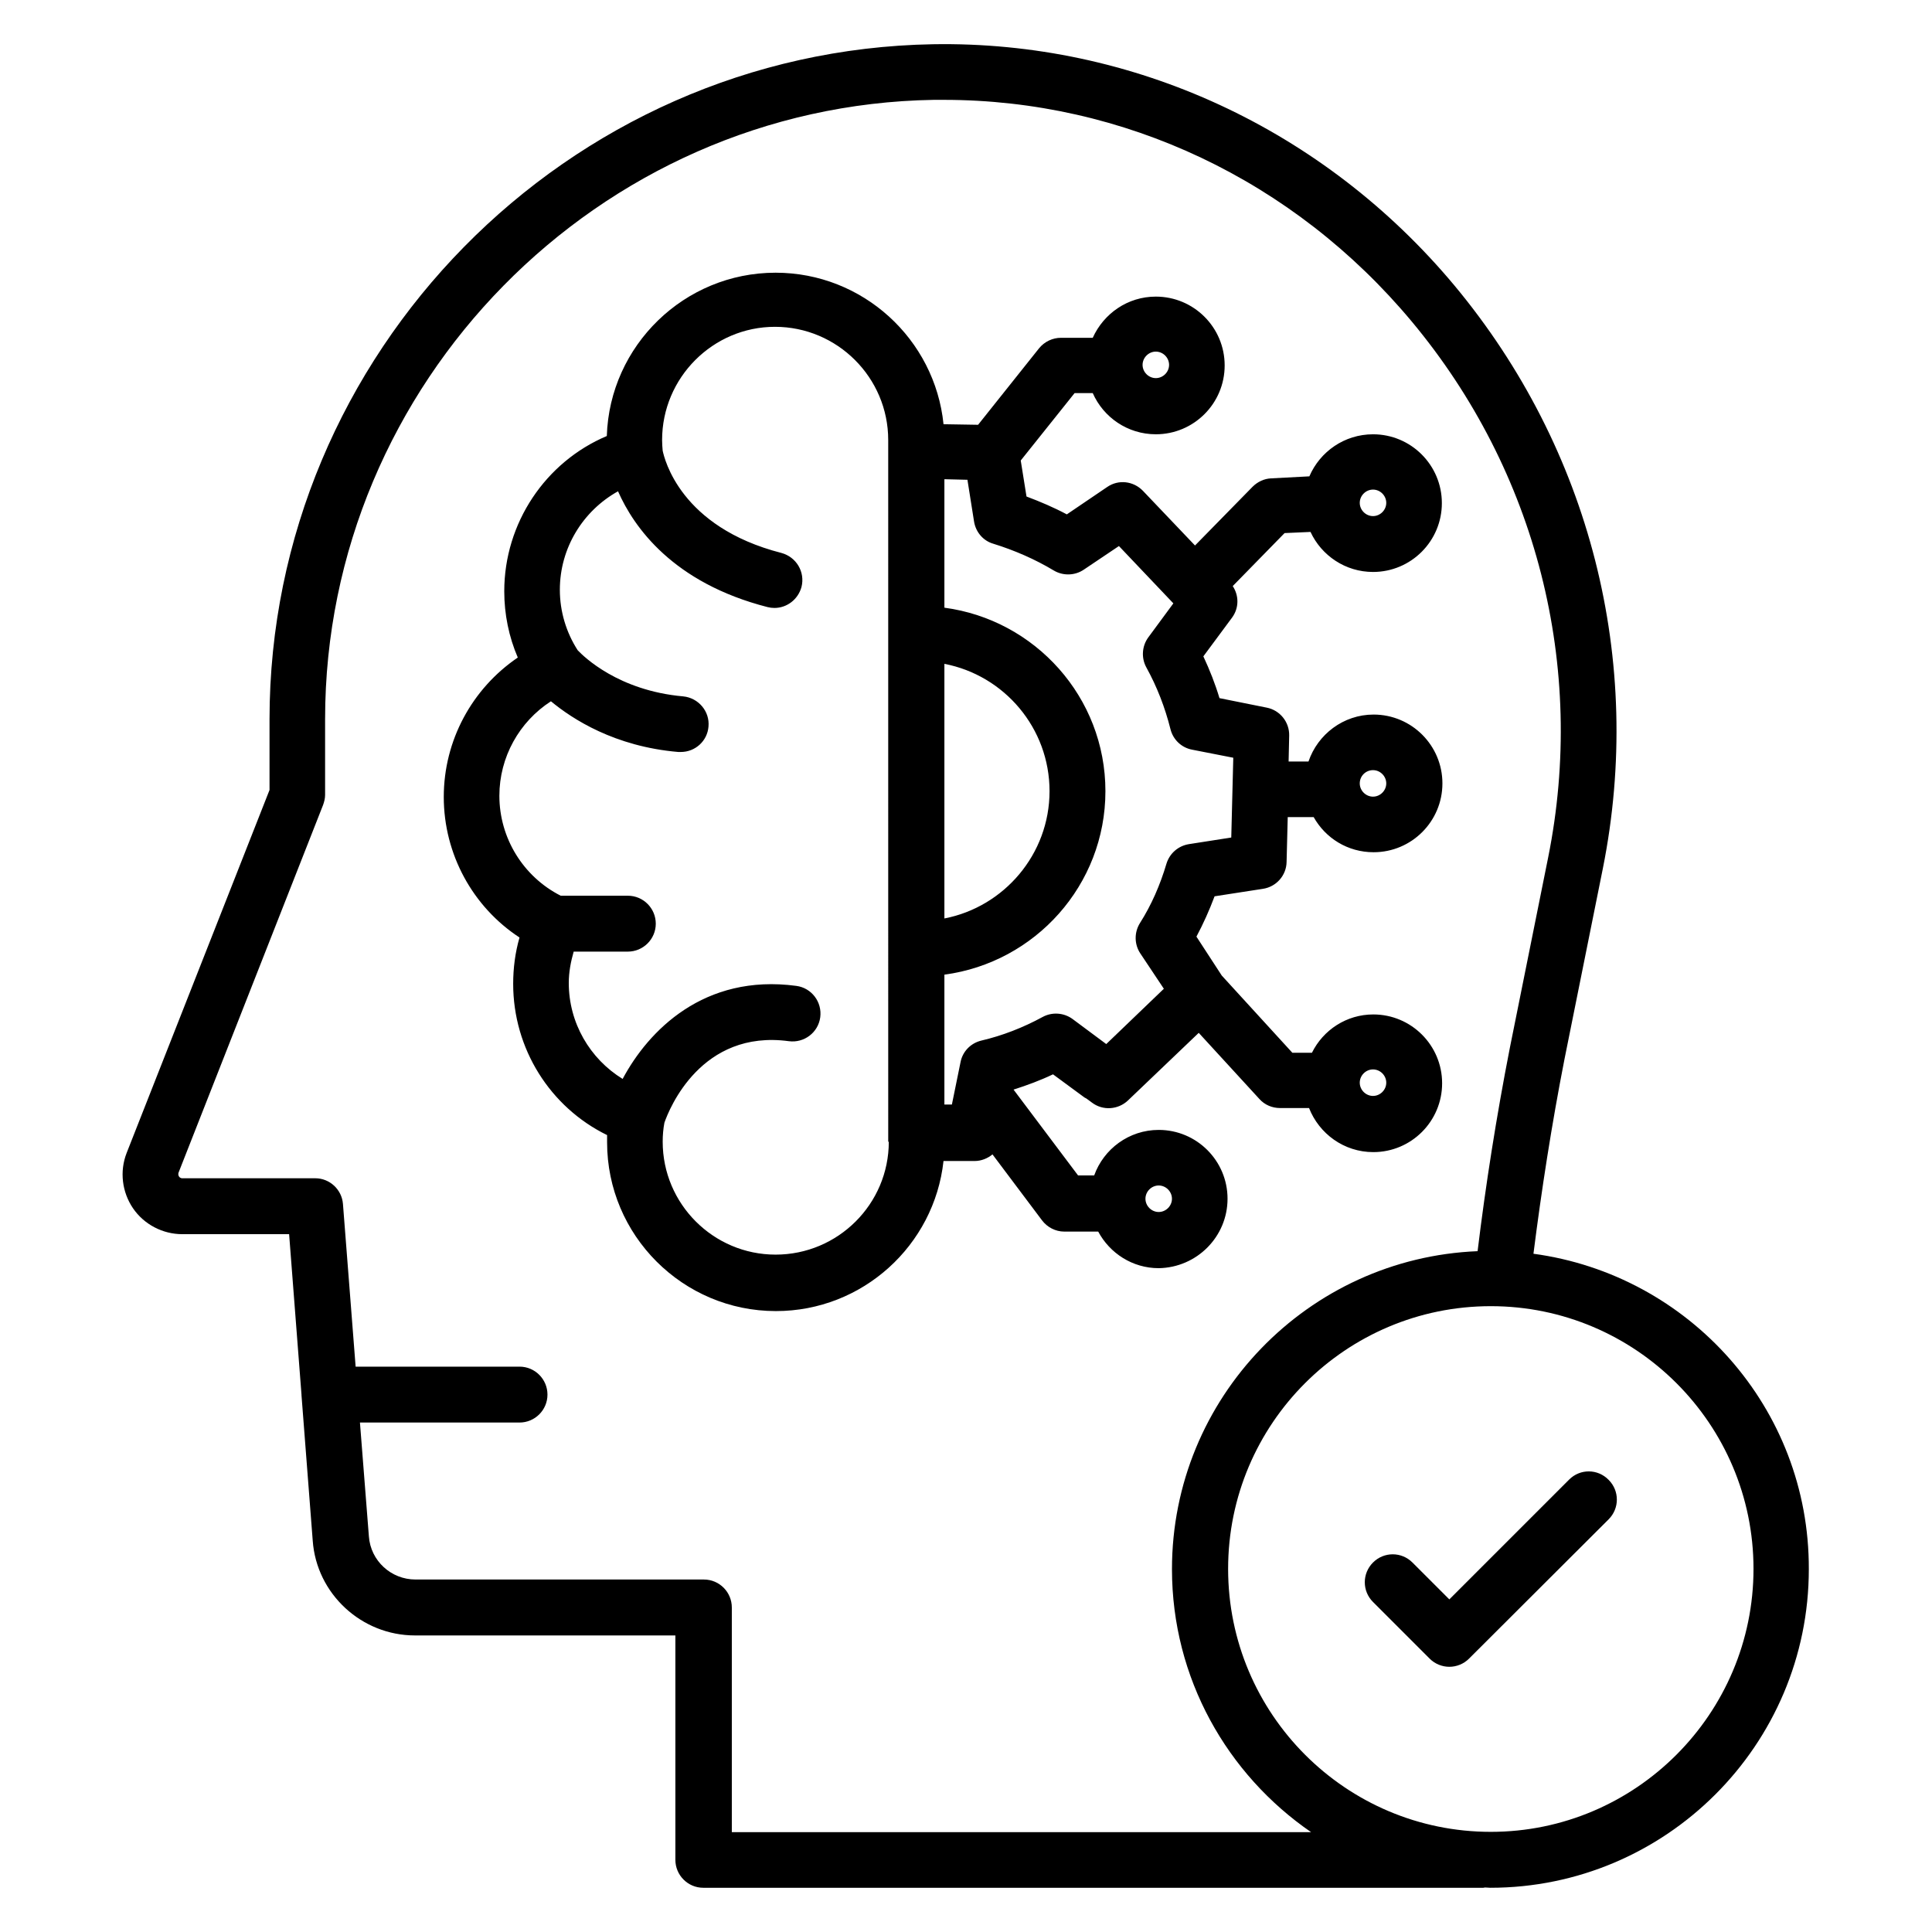
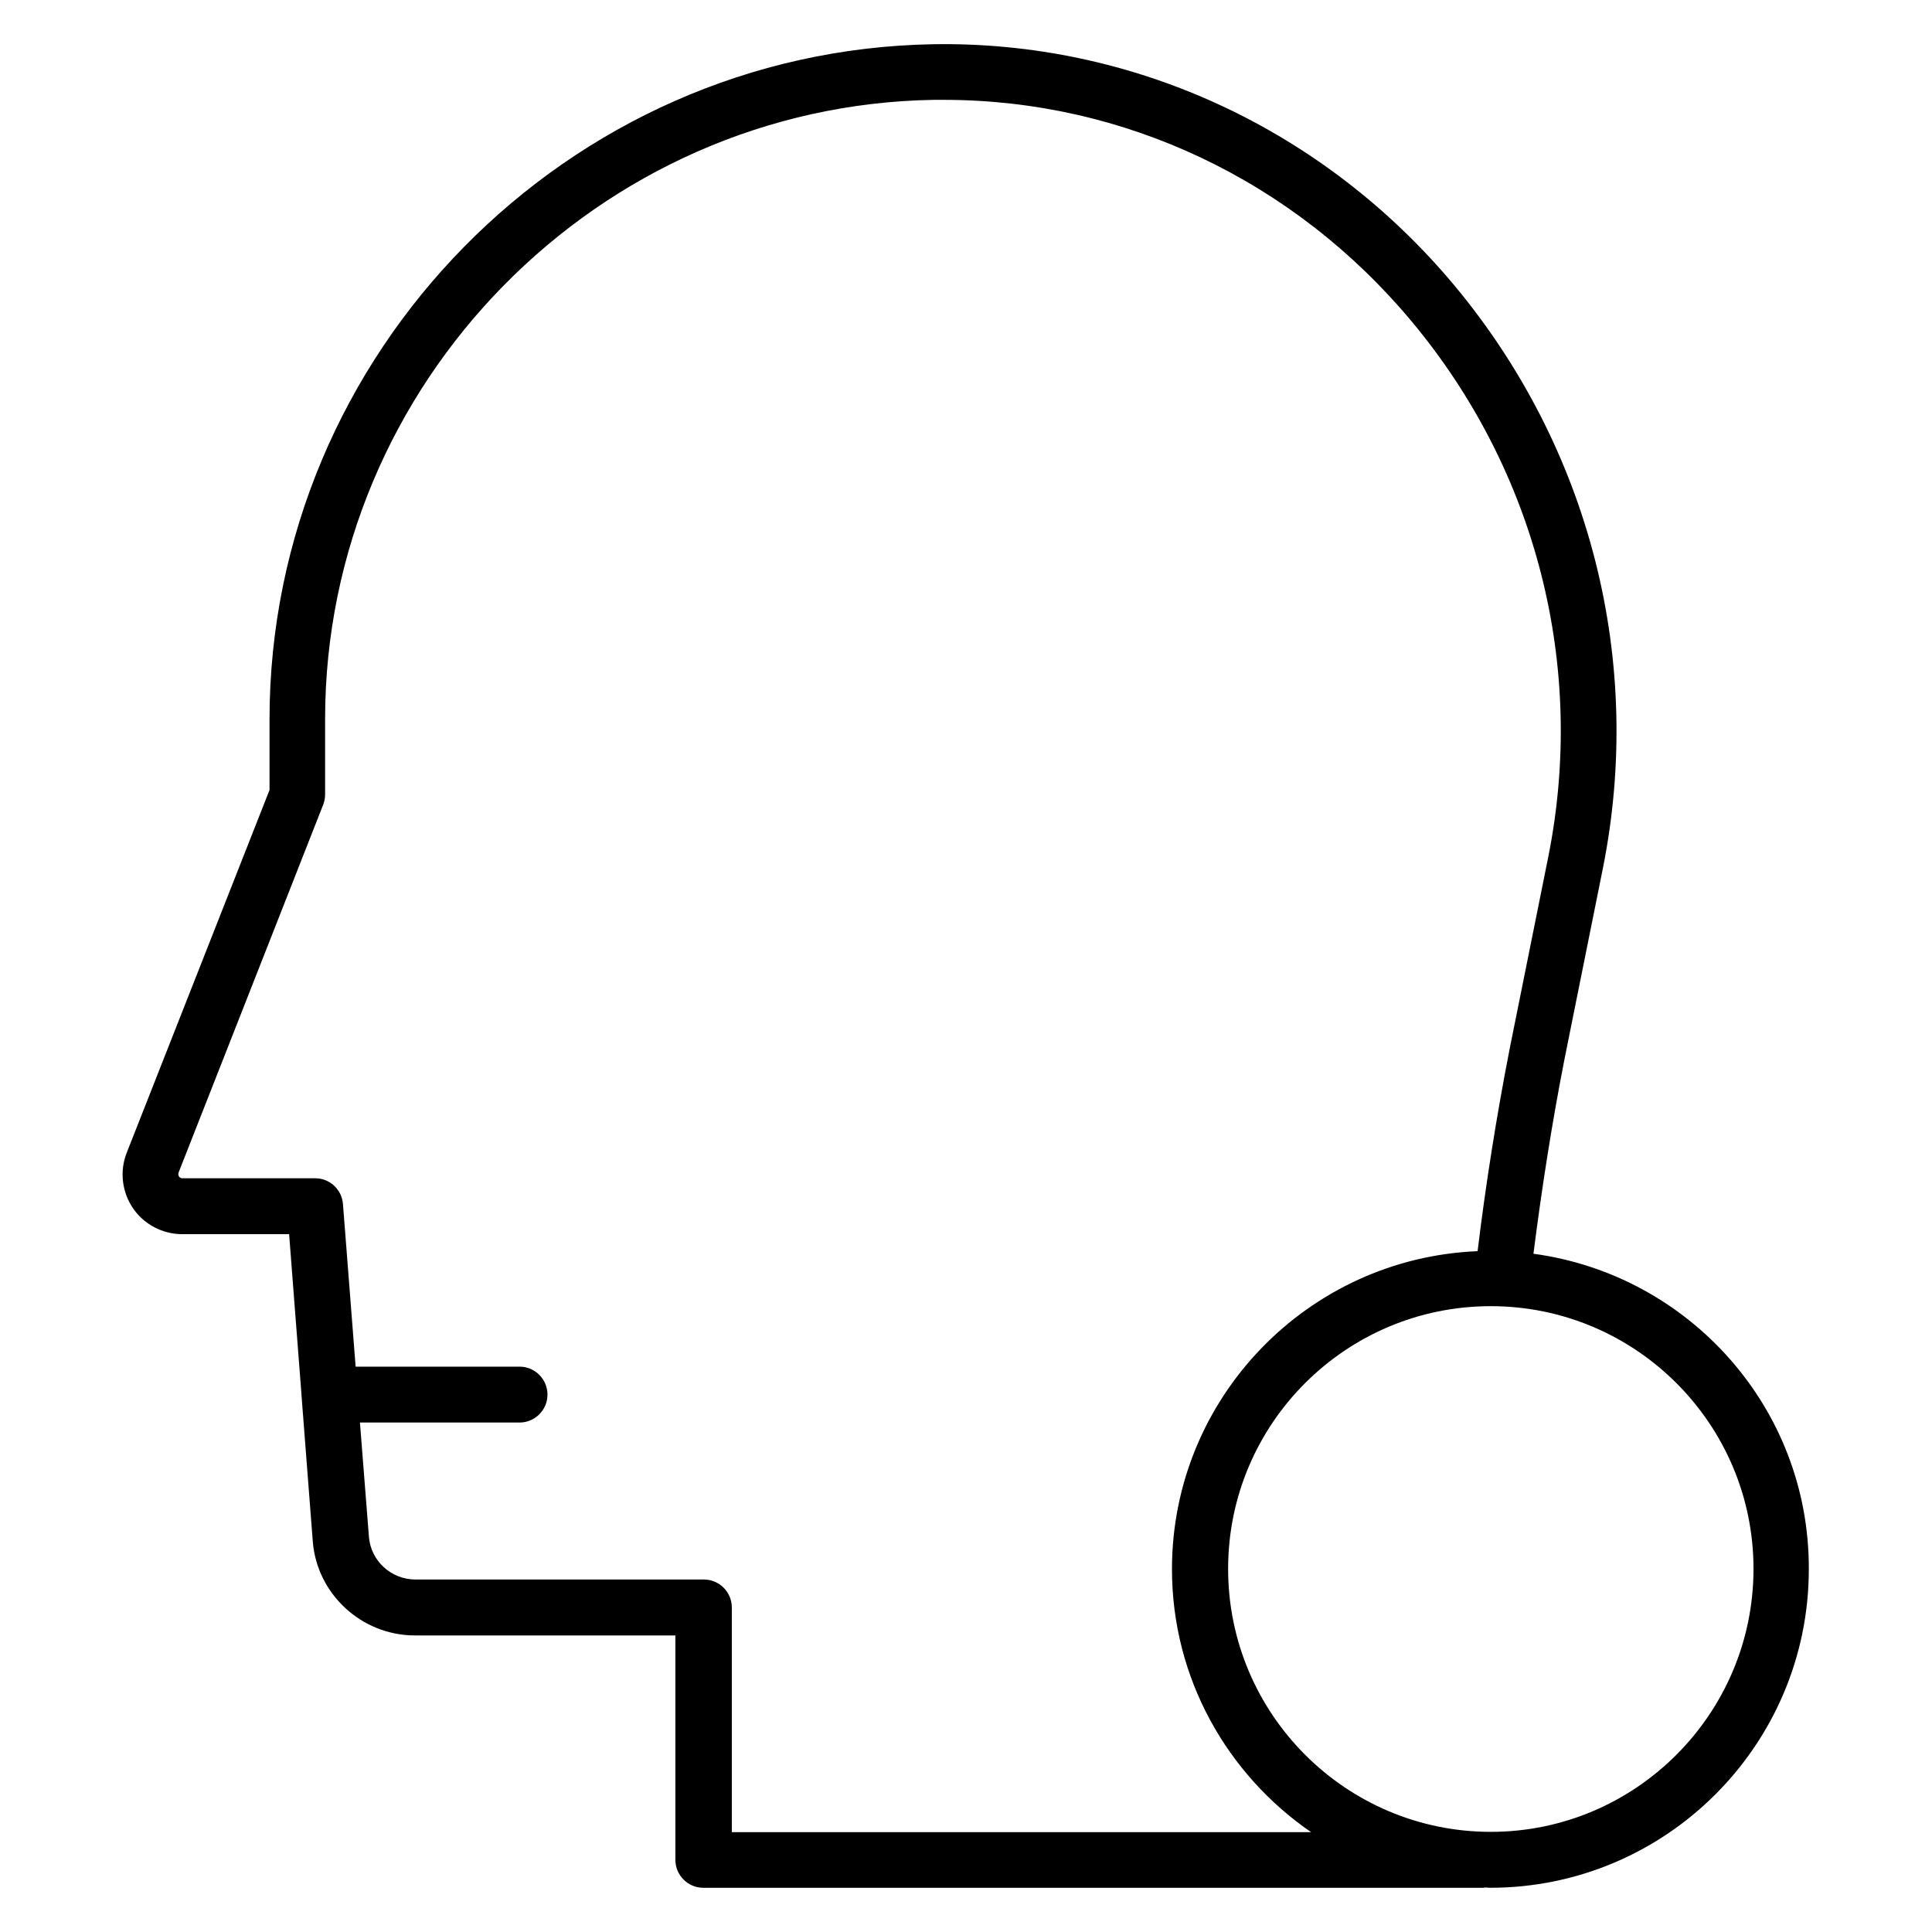
<svg xmlns="http://www.w3.org/2000/svg" fill="#000000" width="800px" height="800px" version="1.1" viewBox="144 144 512 512">
  <g>
-     <path d="m469.31 461.68c0-10.078-8.168-18.242-18.242-18.242-7.863 0-14.578 5.039-17.098 12.062h-4.273l-17.098-22.746c3.586-1.145 7.098-2.441 10.457-4.047l8.09 5.953c0.152 0.152 0.457 0.305 0.762 0.457l1.449 1.07c2.902 2.215 6.945 1.91 9.543-0.535l18.777-17.938 16.105 17.559c1.375 1.527 3.359 2.367 5.418 2.367h7.711c2.672 6.793 9.238 11.68 17.023 11.68 10.078 0 18.242-8.168 18.242-18.242 0-10.078-8.168-18.242-18.242-18.242-7.098 0-13.281 4.121-16.258 10.152h-5.191l-18.703-20.457-6.715-10.316c1.832-3.434 3.434-7.023 4.809-10.688l12.824-1.984c3.512-0.535 6.184-3.512 6.258-7.098l0.305-11.91h6.871c3.129 5.574 9.008 9.312 15.879 9.312 10.078 0 18.242-8.168 18.242-18.242 0-10.078-8.168-18.242-18.242-18.242-8.016 0-14.809 5.266-17.25 12.441h-5.269l0.152-6.871c0.078-3.586-2.441-6.719-5.953-7.406l-12.52-2.516c-1.145-3.816-2.594-7.481-4.273-11.07l7.633-10.305c1.832-2.519 1.832-5.801 0.152-8.32l13.742-14.047 6.871-0.305c2.902 6.258 9.238 10.609 16.566 10.609 10.078 0 18.242-8.168 18.242-18.242 0-10.078-8.168-18.242-18.242-18.242-7.559 0-14.047 4.582-16.871 11.145l-10.152 0.535c-1.832 0.078-3.586 0.918-4.887 2.215l-15.266 15.574-13.816-14.504c-2.519-2.594-6.488-3.055-9.465-0.992l-10.688 7.25c-3.434-1.832-7.023-3.359-10.688-4.734l-1.527-9.543 14.273-17.863h4.809c2.824 6.414 9.238 10.914 16.719 10.914 10.078 0 18.242-8.168 18.242-18.242 0-10.078-8.168-18.242-18.242-18.242-7.481 0-13.816 4.504-16.719 10.914h-8.398c-2.215 0-4.352 0.992-5.801 2.75l-16.184 20.305-9.16-0.152c-2.289-22.52-21.375-40.152-44.504-40.152-24.199 0-43.969 19.312-44.73 43.281-16.258 6.871-27.176 23.055-27.176 41.145 0 6.106 1.223 12.062 3.586 17.559-12.137 8.246-19.617 21.984-19.617 36.945 0 15.191 7.711 29.16 20.074 37.25-1.145 3.969-1.68 8.09-1.68 12.289 0 17.176 9.77 32.672 24.887 40.074v1.91c0 24.656 20.074 44.73 44.73 44.73 22.977 0 41.984-17.406 44.426-39.77h8.246c1.754 0 3.434-0.688 4.734-1.754l13.129 17.48c1.375 1.832 3.586 2.977 5.879 2.977h9.008c3.055 5.727 9.082 9.695 16.031 9.695 10.078-0.152 18.242-8.32 18.242-18.398zm38.551-34.273c1.91 0 3.512 1.602 3.512 3.512 0 1.91-1.602 3.512-3.512 3.512s-3.512-1.602-3.512-3.512c0-1.91 1.605-3.512 3.512-3.512zm0-79.312c1.91 0 3.512 1.602 3.512 3.512 0 1.91-1.602 3.512-3.512 3.512s-3.512-1.602-3.512-3.512c0-1.984 1.605-3.512 3.512-3.512zm0-74.348c1.91 0 3.512 1.602 3.512 3.512s-1.602 3.512-3.512 3.512-3.512-1.602-3.512-3.512 1.605-3.512 3.512-3.512zm-57.555-36.566c1.91 0 3.512 1.602 3.512 3.512s-1.602 3.512-3.512 3.512c-1.91 0-3.512-1.602-3.512-3.512 0-1.906 1.602-3.512 3.512-3.512zm-56.031 82.746c15.879 3.055 27.863 17.023 27.863 33.738 0 16.719-12.062 30.688-27.863 33.738zm-14.734 126.64c0 16.488-13.434 29.922-30 29.922-16.488 0-29.922-13.434-29.922-29.922 0-1.754 0.152-3.434 0.457-5.039 1.297-3.742 9.77-24.734 32.977-21.602 4.047 0.535 7.785-2.289 8.32-6.336 0.535-4.047-2.289-7.785-6.336-8.32-24.504-3.281-39.234 11.91-46.031 24.656-8.703-5.344-14.273-14.887-14.273-25.418 0-2.902 0.535-5.648 1.297-8.32h14.352c4.047 0 7.406-3.281 7.406-7.406 0-4.047-3.281-7.406-7.406-7.406h-17.785c-9.922-5.039-16.258-15.266-16.258-26.488 0-10.23 5.266-19.617 13.664-25.039 5.727 4.734 16.871 11.984 33.738 13.434h0.688c3.816 0 7.023-2.902 7.328-6.719 0.383-4.047-2.672-7.633-6.719-8.016-17.176-1.527-26.336-10.535-27.938-12.215-3.055-4.734-4.734-10.305-4.734-16.031 0-11.07 6.106-20.914 15.418-26.105 4.199 9.543 14.578 24.273 39.617 30.688 0.609 0.152 1.223 0.23 1.832 0.23 3.281 0 6.258-2.215 7.176-5.574 0.992-3.969-1.375-7.938-5.344-9.008-26.793-6.871-30.992-24.961-31.449-27.098-0.078-0.918-0.152-1.832-0.152-2.824 0-16.488 13.434-30 29.922-30 16.488 0 30 13.434 30 30l0.004 185.96zm14.734-9.848v-34.426c24.047-3.207 42.672-23.738 42.672-48.625 0-24.887-18.625-45.418-42.672-48.625v-34.047l6.106 0.152 1.754 11.07c0.457 2.824 2.441 5.113 5.113 5.879 5.648 1.754 11.07 4.121 16.031 7.098 2.441 1.449 5.574 1.375 7.938-0.23l9.312-6.258 14.426 15.191-6.641 9.008c-1.68 2.289-1.91 5.418-0.535 7.938 2.824 5.113 4.961 10.609 6.414 16.41 0.688 2.75 2.902 4.887 5.727 5.418l10.914 2.137-0.535 21.145-11.223 1.754c-2.824 0.457-5.113 2.441-5.953 5.191-1.68 5.648-3.969 10.914-7.023 15.727-1.527 2.441-1.527 5.574 0.078 8.016l6.258 9.391-15.266 14.656-8.93-6.641c-2.289-1.68-5.418-1.91-7.938-0.535-5.191 2.824-10.688 4.961-16.258 6.258-2.824 0.688-4.961 2.902-5.496 5.727l-2.289 11.223zm56.793 28.473c-1.91 0-3.512-1.602-3.512-3.512 0-1.91 1.602-3.512 3.512-3.512s3.512 1.602 3.512 3.512c0 1.91-1.602 3.512-3.512 3.512z" />
    <path d="m550.38 476.26c2.137-16.871 4.809-34.121 8.246-51.68l10.152-50.457c10.992-54.961-3.359-111.22-39.312-154.43-34.656-41.527-85.266-64.883-138.24-63.969-96.949 1.68-175.8 81.906-175.8 178.93v18.703l-37.863 96.184c-1.91 4.887-1.223 10.383 1.68 14.656 2.902 4.273 7.863 6.871 13.055 6.871h28.32l3.281 42.52v0.078 0.078l2.977 38.551c0.992 14.047 12.902 25.113 27.098 25.113h69.008v59.465c0 4.047 3.281 7.406 7.406 7.406h206.71c0.152 0 0.305-0.078 0.457-0.078 0.457 0 0.918 0.078 1.375 0.078 46.562 0 84.426-37.863 84.426-84.426 0.152-42.758-31.758-78.027-72.977-83.598zm-212.44 153.2v-59.465c0-4.047-3.281-7.406-7.406-7.406h-76.41c-6.488 0-11.91-4.961-12.367-11.449l-2.367-30.152h42.289c4.047 0 7.406-3.281 7.406-7.406 0-4.047-3.281-7.406-7.406-7.406h-43.434l-3.359-43.129c-0.305-3.816-3.512-6.793-7.328-6.793l-35.188 0.004c-0.152 0-0.609 0-0.918-0.457-0.23-0.305-0.23-0.688-0.152-0.992l38.32-97.48c0.305-0.84 0.535-1.754 0.535-2.672v-20.074c0-89.008 72.367-162.67 161.3-164.12h2.672c47.711 0 92.746 21.297 123.97 58.703 33.129 39.695 46.336 91.527 36.184 142.06l-10.152 50.457c-3.586 18.32-6.414 36.336-8.551 53.891-44.961 1.832-80.992 38.855-80.992 84.273 0 28.93 14.656 54.426 36.871 69.695h-153.51zm201.14 0c-38.395 0-69.617-31.223-69.617-69.695s31.223-69.617 69.617-69.617 69.617 31.223 69.617 69.617c0 38.398-31.223 69.695-69.617 69.695z" />
-     <path d="m559.84 536.1-31.754 31.754-9.77-9.77c-2.902-2.902-7.559-2.902-10.457 0-2.902 2.902-2.902 7.559 0 10.457l15.039 15.039c1.375 1.375 3.281 2.137 5.191 2.137s3.816-0.762 5.191-2.137l37.023-36.945c2.902-2.902 2.902-7.559 0-10.457-2.906-2.977-7.562-2.977-10.465-0.078z" />
  </g>
</svg>